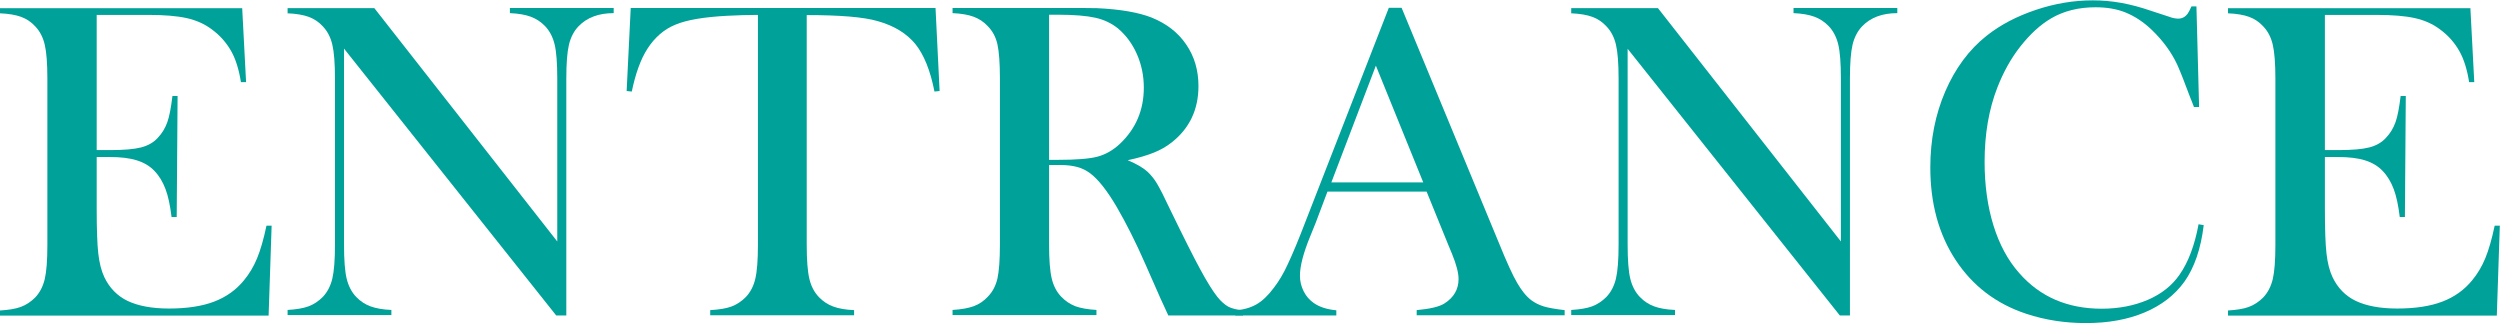
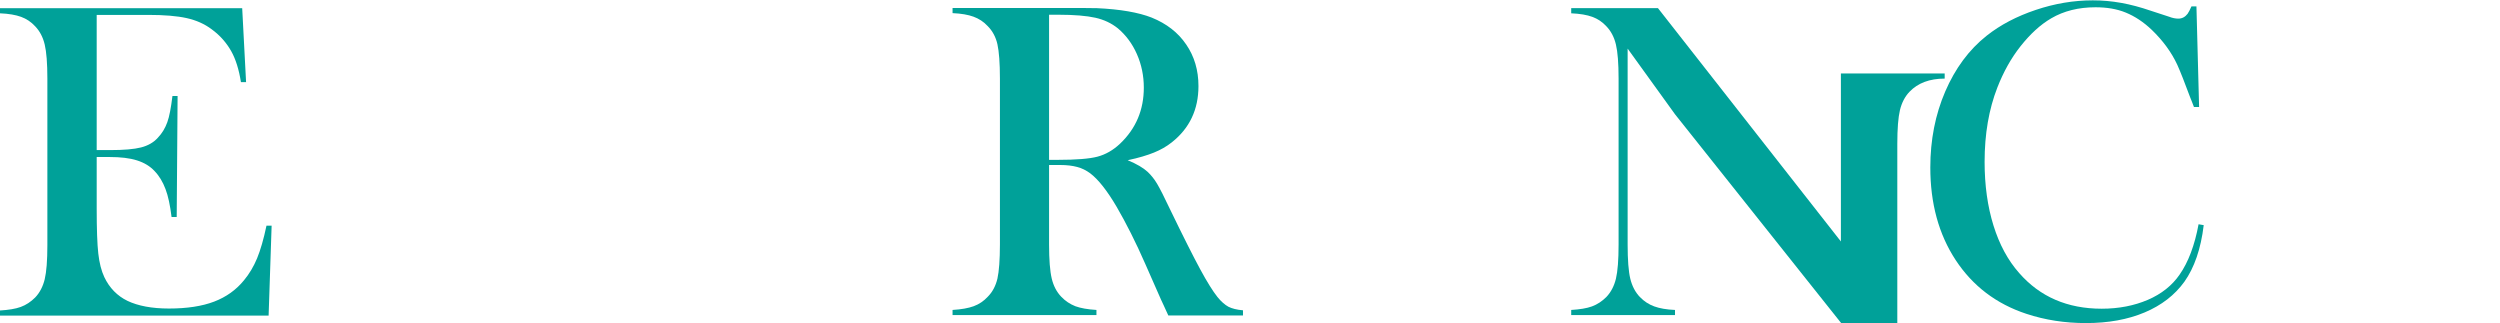
<svg xmlns="http://www.w3.org/2000/svg" id="_レイヤー_2" viewBox="0 0 140.91 18.21">
  <g id="PC">
    <path d="M13.65.44l.22,4.19h-.29c-.11-.7-.29-1.29-.55-1.75s-.62-.88-1.1-1.23c-.4-.3-.87-.51-1.41-.63-.54-.12-1.26-.18-2.16-.18h-2.91v7.62h.76c.77,0,1.35-.05,1.74-.15.39-.1.71-.28.95-.55.24-.25.41-.54.53-.87s.21-.83.29-1.48h.29s-.05,6.82-.05,6.82h-.29c-.08-.65-.19-1.18-.34-1.57-.15-.4-.35-.74-.62-1.02-.25-.27-.58-.47-.99-.6s-.92-.19-1.55-.19h-.72v2.91c0,1.16.03,2,.09,2.53.06.53.17.97.34,1.33.29.61.73,1.06,1.31,1.34.59.28,1.37.43,2.33.43,1.02,0,1.87-.13,2.55-.39s1.24-.66,1.68-1.2c.3-.36.55-.78.74-1.24s.37-1.08.53-1.84h.29s-.17,5.07-.17,5.07H0v-.29c.48-.03.87-.09,1.17-.2.3-.11.57-.29.81-.53.26-.27.44-.62.54-1.03.1-.42.15-1.06.15-1.92V4.43c0-.86-.05-1.5-.15-1.92-.1-.42-.28-.76-.54-1.03-.23-.25-.49-.42-.79-.53-.3-.11-.7-.18-1.19-.2v-.29h13.65Z" style="fill:#00a199; stroke-width:0px;" />
-     <path d="M19.39,2.74v11.04c0,.87.05,1.52.15,1.93.1.41.28.76.54,1.03.24.25.51.42.81.53.3.11.69.18,1.17.2v.29h-5.85v-.29c.48-.03.87-.09,1.17-.2.3-.11.57-.29.81-.53.26-.27.44-.62.54-1.03.1-.42.15-1.06.15-1.92V4.42c0-.85-.05-1.49-.15-1.91-.1-.42-.28-.76-.54-1.03-.23-.25-.49-.42-.79-.53-.3-.11-.7-.18-1.19-.2v-.29h4.89l10.31,13.15V4.43c0-.87-.05-1.52-.15-1.93-.1-.41-.28-.76-.54-1.03-.24-.25-.51-.42-.81-.53-.3-.11-.69-.18-1.17-.2v-.29h5.85v.29c-.85,0-1.51.25-1.98.74-.26.27-.44.62-.54,1.03-.1.42-.15,1.06-.15,1.91v13.36h-.57L19.39,2.74Z" style="fill:#00a199; stroke-width:0px;" />
-     <path d="M42.69.84c-.53,0-1.1.02-1.71.05-1.3.07-2.27.23-2.91.5-.64.26-1.17.72-1.58,1.36-.38.59-.67,1.4-.88,2.41l-.29-.03.23-4.68h17.18l.23,4.68-.29.03c-.23-1.18-.59-2.07-1.07-2.67-.49-.6-1.2-1.04-2.13-1.3-.79-.23-2.12-.34-4-.34v12.95c0,.86.05,1.5.15,1.92.1.42.28.76.54,1.03.24.25.51.42.81.53.3.11.69.18,1.17.2v.29h-8.11v-.29c.49-.03.89-.09,1.19-.2.3-.11.57-.29.81-.53.26-.27.44-.61.54-1.03.1-.41.15-1.06.15-1.93V.84Z" style="fill:#00a199; stroke-width:0px;" />
    <path d="M59.13,9.29v4.49c0,.86.05,1.5.15,1.92.1.42.28.76.54,1.03.23.24.49.41.79.53.3.11.7.18,1.19.21v.29h-8.11v-.29c.49-.03.89-.1,1.19-.21.3-.11.57-.29.79-.53.27-.27.45-.61.55-1.03.09-.41.14-1.06.14-1.93V4.43c0-.87-.05-1.52-.14-1.93-.09-.41-.28-.76-.55-1.03-.23-.25-.5-.42-.8-.53s-.7-.18-1.18-.2v-.29h6.12c1.02,0,1.7,0,2.02.01,1.31.06,2.34.24,3.08.53.84.34,1.49.84,1.95,1.52.46.67.69,1.45.69,2.34,0,1.32-.5,2.38-1.5,3.17-.3.24-.64.43-1.01.58s-.86.3-1.48.43c.51.21.88.43,1.13.66.19.18.37.4.53.67.16.27.4.74.72,1.42.75,1.55,1.32,2.68,1.71,3.4.39.72.71,1.23.97,1.56.21.26.42.44.62.55.2.1.47.17.82.2v.29h-4.21c-.21-.47-.35-.76-.41-.89l-.89-2.02c-.53-1.21-1.07-2.28-1.61-3.21-.54-.92-1.04-1.55-1.49-1.89-.23-.17-.47-.29-.74-.36-.26-.07-.58-.11-.96-.11h-.62ZM59.13,9.01h.48c1.05,0,1.8-.06,2.25-.18.45-.12.88-.36,1.28-.74.89-.85,1.33-1.9,1.33-3.15,0-.67-.13-1.3-.39-1.89-.26-.59-.62-1.07-1.07-1.45-.36-.29-.78-.49-1.27-.6-.49-.11-1.19-.17-2.09-.17h-.52v8.18Z" style="fill:#00a199; stroke-width:0px;" />
-     <path d="M88.19,17.77h-8.34v-.29c.75-.07,1.28-.19,1.57-.38.52-.33.79-.79.79-1.37,0-.35-.12-.81-.36-1.4l-.22-.53-1.22-3h-5.59l-.66,1.75-.32.79c-.38.93-.57,1.66-.57,2.2,0,.31.07.6.21.88s.33.49.57.66c.33.23.75.36,1.27.41v.29h-5.69v-.29c.45-.03.84-.14,1.18-.33.34-.19.67-.51.99-.94.27-.35.54-.79.79-1.34.26-.55.6-1.36,1.02-2.46L78.28.44h.72l5.52,13.34c.41,1.01.74,1.73.99,2.16.25.43.51.76.8.98.2.15.44.27.7.35.26.08.66.15,1.18.21v.29ZM80.22,10.28l-2.67-6.58-2.51,6.58h5.18Z" style="fill:#00a199; stroke-width:0px;" />
-     <path d="M91.74,2.74v11.04c0,.87.05,1.52.15,1.93.1.41.28.76.54,1.03.24.25.51.42.81.53.3.11.69.18,1.17.2v.29h-5.85v-.29c.48-.03.87-.09,1.17-.2.3-.11.57-.29.81-.53.26-.27.44-.62.54-1.03.1-.42.15-1.06.15-1.92V4.42c0-.85-.05-1.49-.15-1.91-.1-.42-.28-.76-.54-1.03-.23-.25-.49-.42-.79-.53-.3-.11-.7-.18-1.19-.2v-.29h4.89l10.31,13.15V4.43c0-.87-.05-1.52-.15-1.93-.1-.41-.28-.76-.54-1.03-.24-.25-.51-.42-.81-.53-.3-.11-.69-.18-1.17-.2v-.29h5.85v.29c-.85,0-1.51.25-1.98.74-.26.27-.44.62-.54,1.03-.1.42-.15,1.06-.15,1.91v13.36h-.57l-11.96-15.03Z" style="fill:#00a199; stroke-width:0px;" />
+     <path d="M91.74,2.74v11.04c0,.87.05,1.52.15,1.93.1.41.28.76.54,1.03.24.25.51.42.81.53.3.11.69.18,1.17.2v.29h-5.85v-.29c.48-.03.87-.09,1.17-.2.3-.11.57-.29.81-.53.26-.27.44-.62.54-1.03.1-.42.15-1.06.15-1.92V4.42c0-.85-.05-1.49-.15-1.91-.1-.42-.28-.76-.54-1.03-.23-.25-.49-.42-.79-.53-.3-.11-.7-.18-1.19-.2v-.29h4.89l10.31,13.15V4.43v-.29h5.85v.29c-.85,0-1.51.25-1.98.74-.26.27-.44.62-.54,1.03-.1.42-.15,1.06-.15,1.91v13.36h-.57l-11.96-15.03Z" style="fill:#00a199; stroke-width:0px;" />
    <path d="M123.8.36l.15,5.67h-.29c-.09-.25-.17-.43-.22-.56-.3-.81-.54-1.42-.72-1.82-.33-.71-.81-1.36-1.43-1.96-.47-.45-.96-.77-1.47-.98s-1.08-.3-1.71-.3c-.96,0-1.79.21-2.49.62-.62.36-1.19.89-1.73,1.57s-.97,1.46-1.31,2.33c-.48,1.23-.72,2.62-.72,4.19,0,1.33.17,2.53.5,3.59s.81,1.96,1.45,2.68c1.17,1.34,2.72,2.01,4.65,2.01.96,0,1.83-.17,2.6-.5.77-.33,1.37-.81,1.79-1.42.49-.7.85-1.65,1.07-2.84l.29.05c-.16,1.34-.53,2.4-1.09,3.19-.54.75-1.29,1.33-2.24,1.73s-2.05.6-3.31.6c-1.17,0-2.29-.17-3.35-.52-1.7-.56-3.03-1.57-3.99-3.03-.96-1.46-1.43-3.2-1.43-5.22,0-1.55.28-2.98.84-4.28s1.34-2.36,2.34-3.15c.77-.61,1.69-1.09,2.76-1.45,1.07-.36,2.14-.54,3.22-.54s2.11.19,3.25.58l1.04.34c.2.08.38.11.53.11.21,0,.38-.09.52-.27.06-.08.13-.22.22-.42h.3Z" style="fill:#00a199; stroke-width:0px;" />
-     <path d="M139.24.44l.22,4.19h-.29c-.11-.7-.29-1.29-.55-1.75s-.62-.88-1.1-1.23c-.4-.3-.87-.51-1.41-.63-.54-.12-1.26-.18-2.16-.18h-2.91v7.62h.76c.77,0,1.35-.05,1.74-.15.39-.1.71-.28.95-.55.24-.25.41-.54.53-.87s.21-.83.29-1.48h.29s-.05,6.82-.05,6.82h-.29c-.08-.65-.19-1.18-.34-1.57-.15-.4-.35-.74-.62-1.02-.25-.27-.58-.47-.99-.6s-.92-.19-1.55-.19h-.72v2.91c0,1.16.03,2,.09,2.53.06.53.17.97.34,1.33.29.61.73,1.06,1.31,1.34.59.28,1.37.43,2.33.43,1.02,0,1.87-.13,2.55-.39s1.24-.66,1.68-1.2c.3-.36.55-.78.74-1.24s.37-1.08.53-1.84h.29s-.17,5.07-.17,5.07h-15.15v-.29c.48-.03.87-.09,1.17-.2.3-.11.57-.29.81-.53.26-.27.44-.62.54-1.03.1-.42.15-1.06.15-1.92V4.43c0-.86-.05-1.5-.15-1.92-.1-.42-.28-.76-.54-1.03-.23-.25-.49-.42-.79-.53-.3-.11-.7-.18-1.19-.2v-.29h13.65Z" style="fill:#00a199; stroke-width:0px;" />
  </g>
</svg>